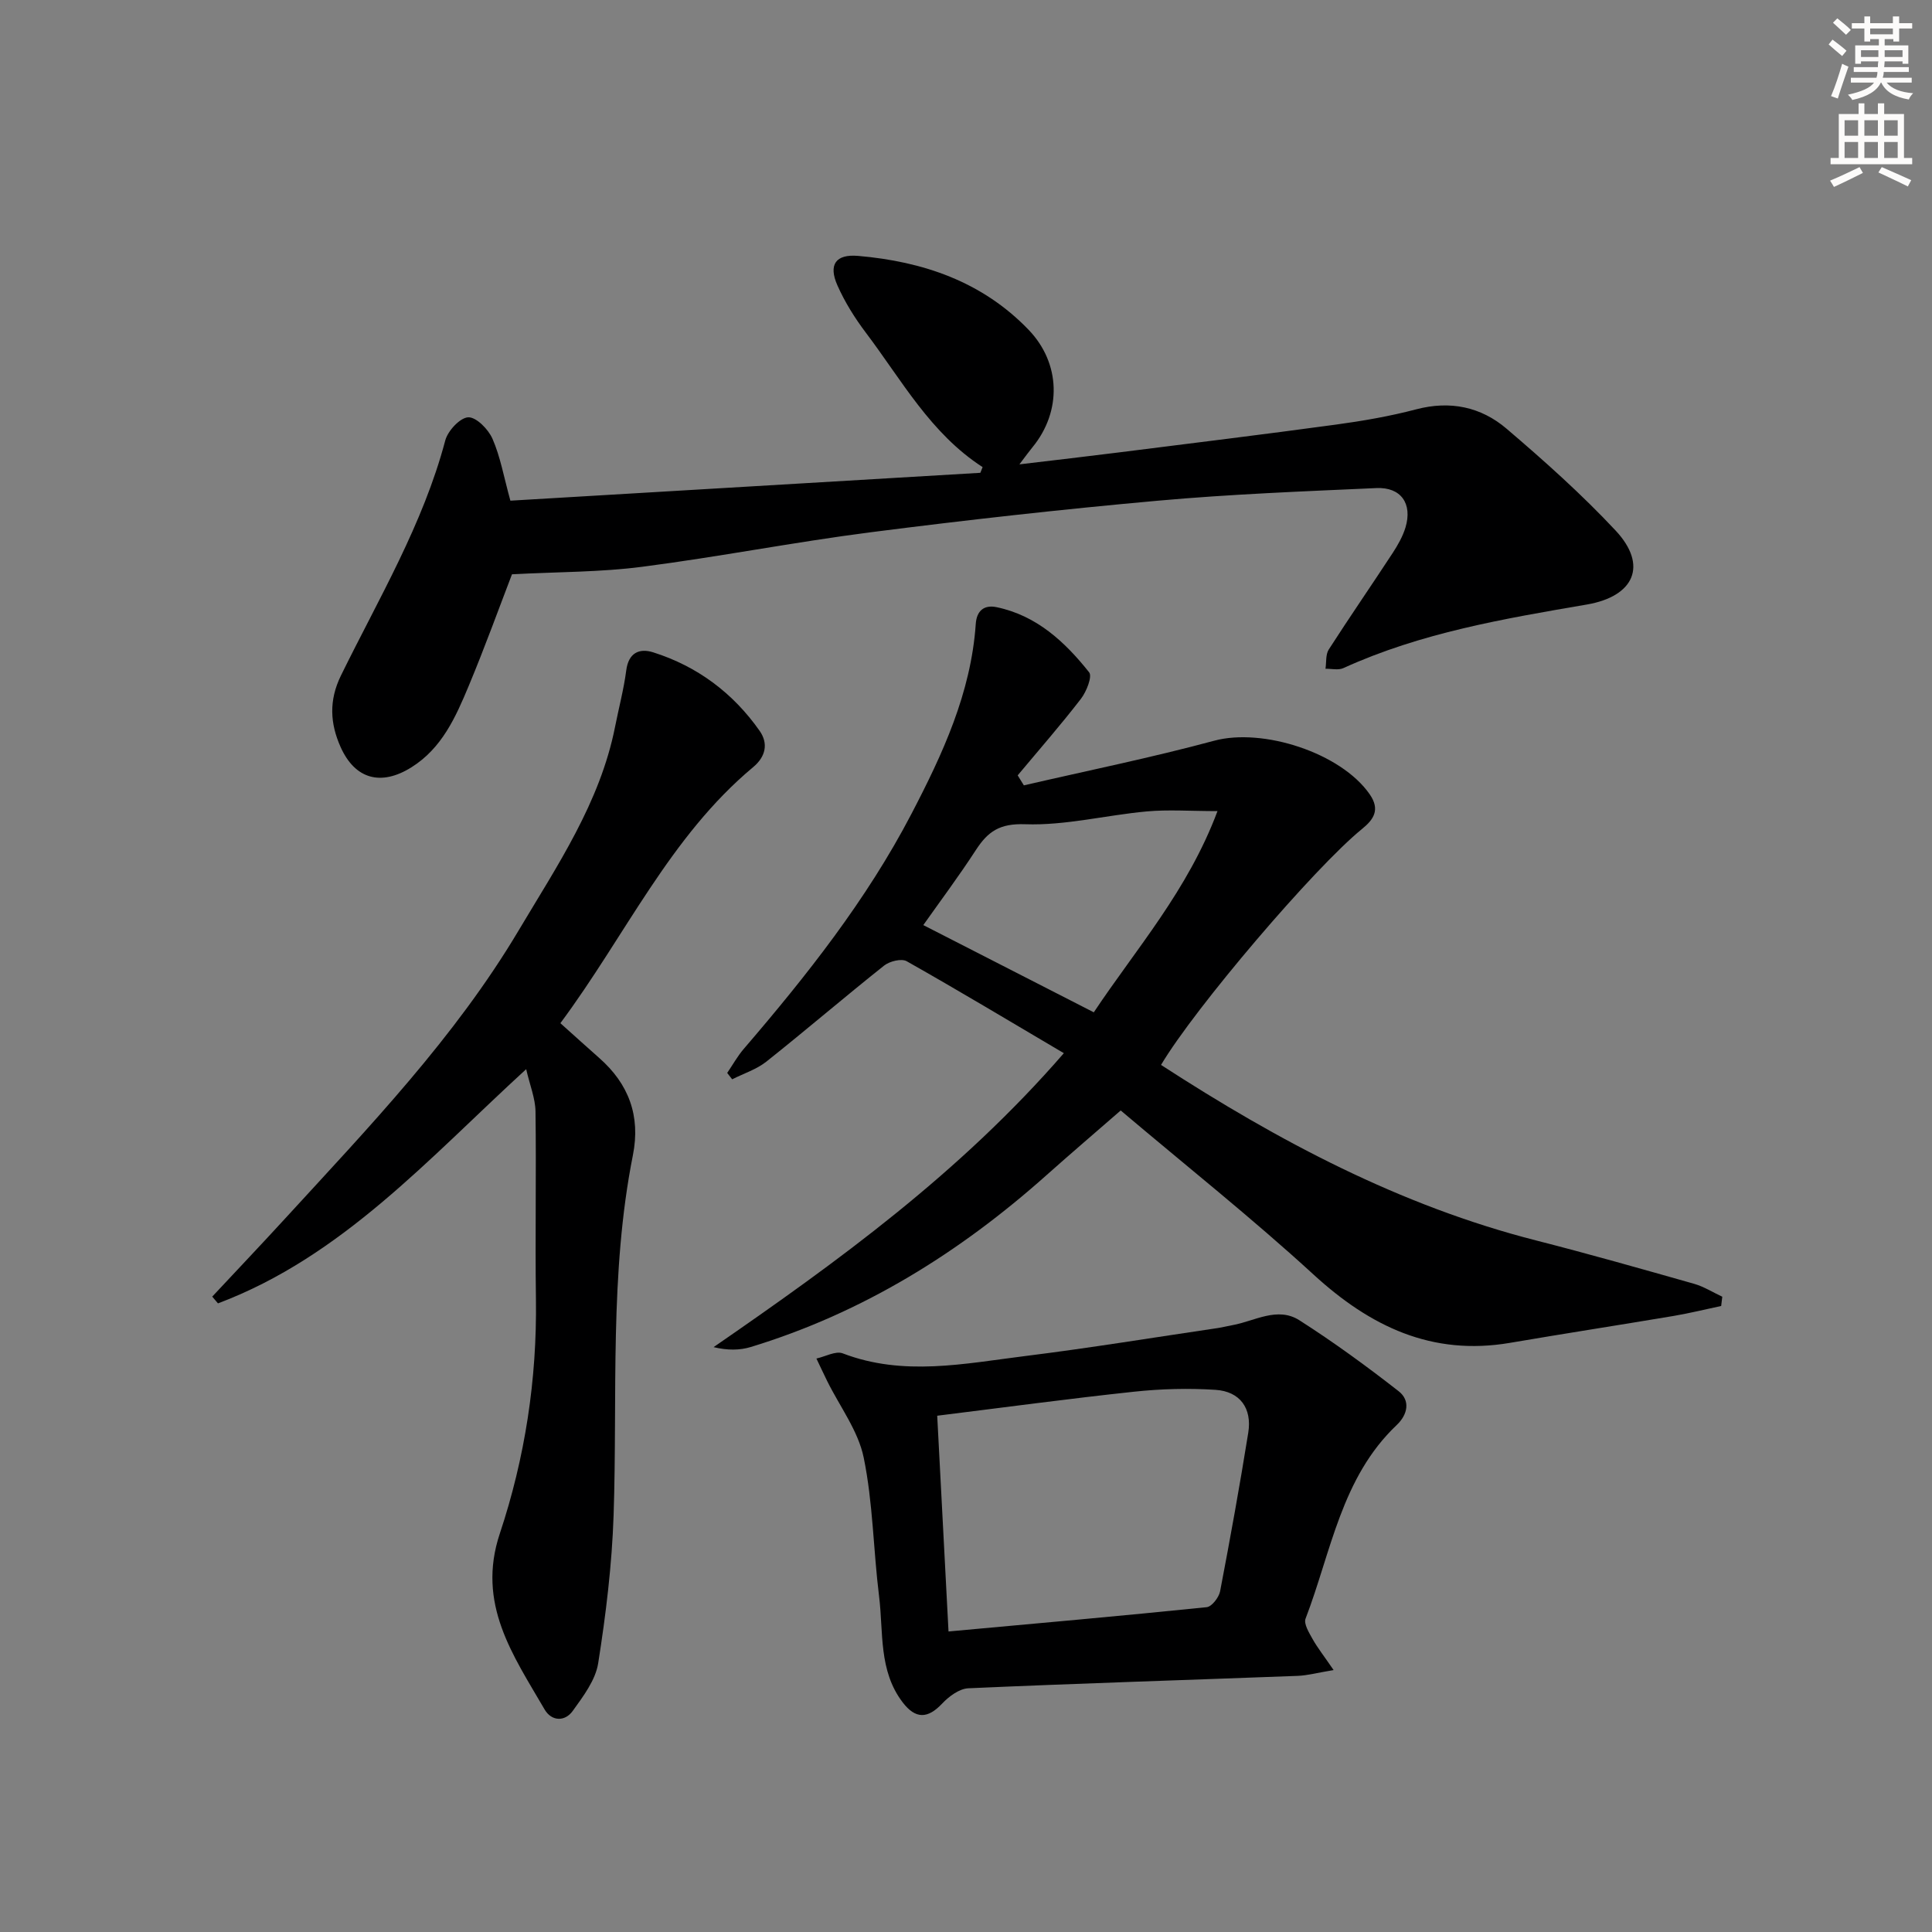
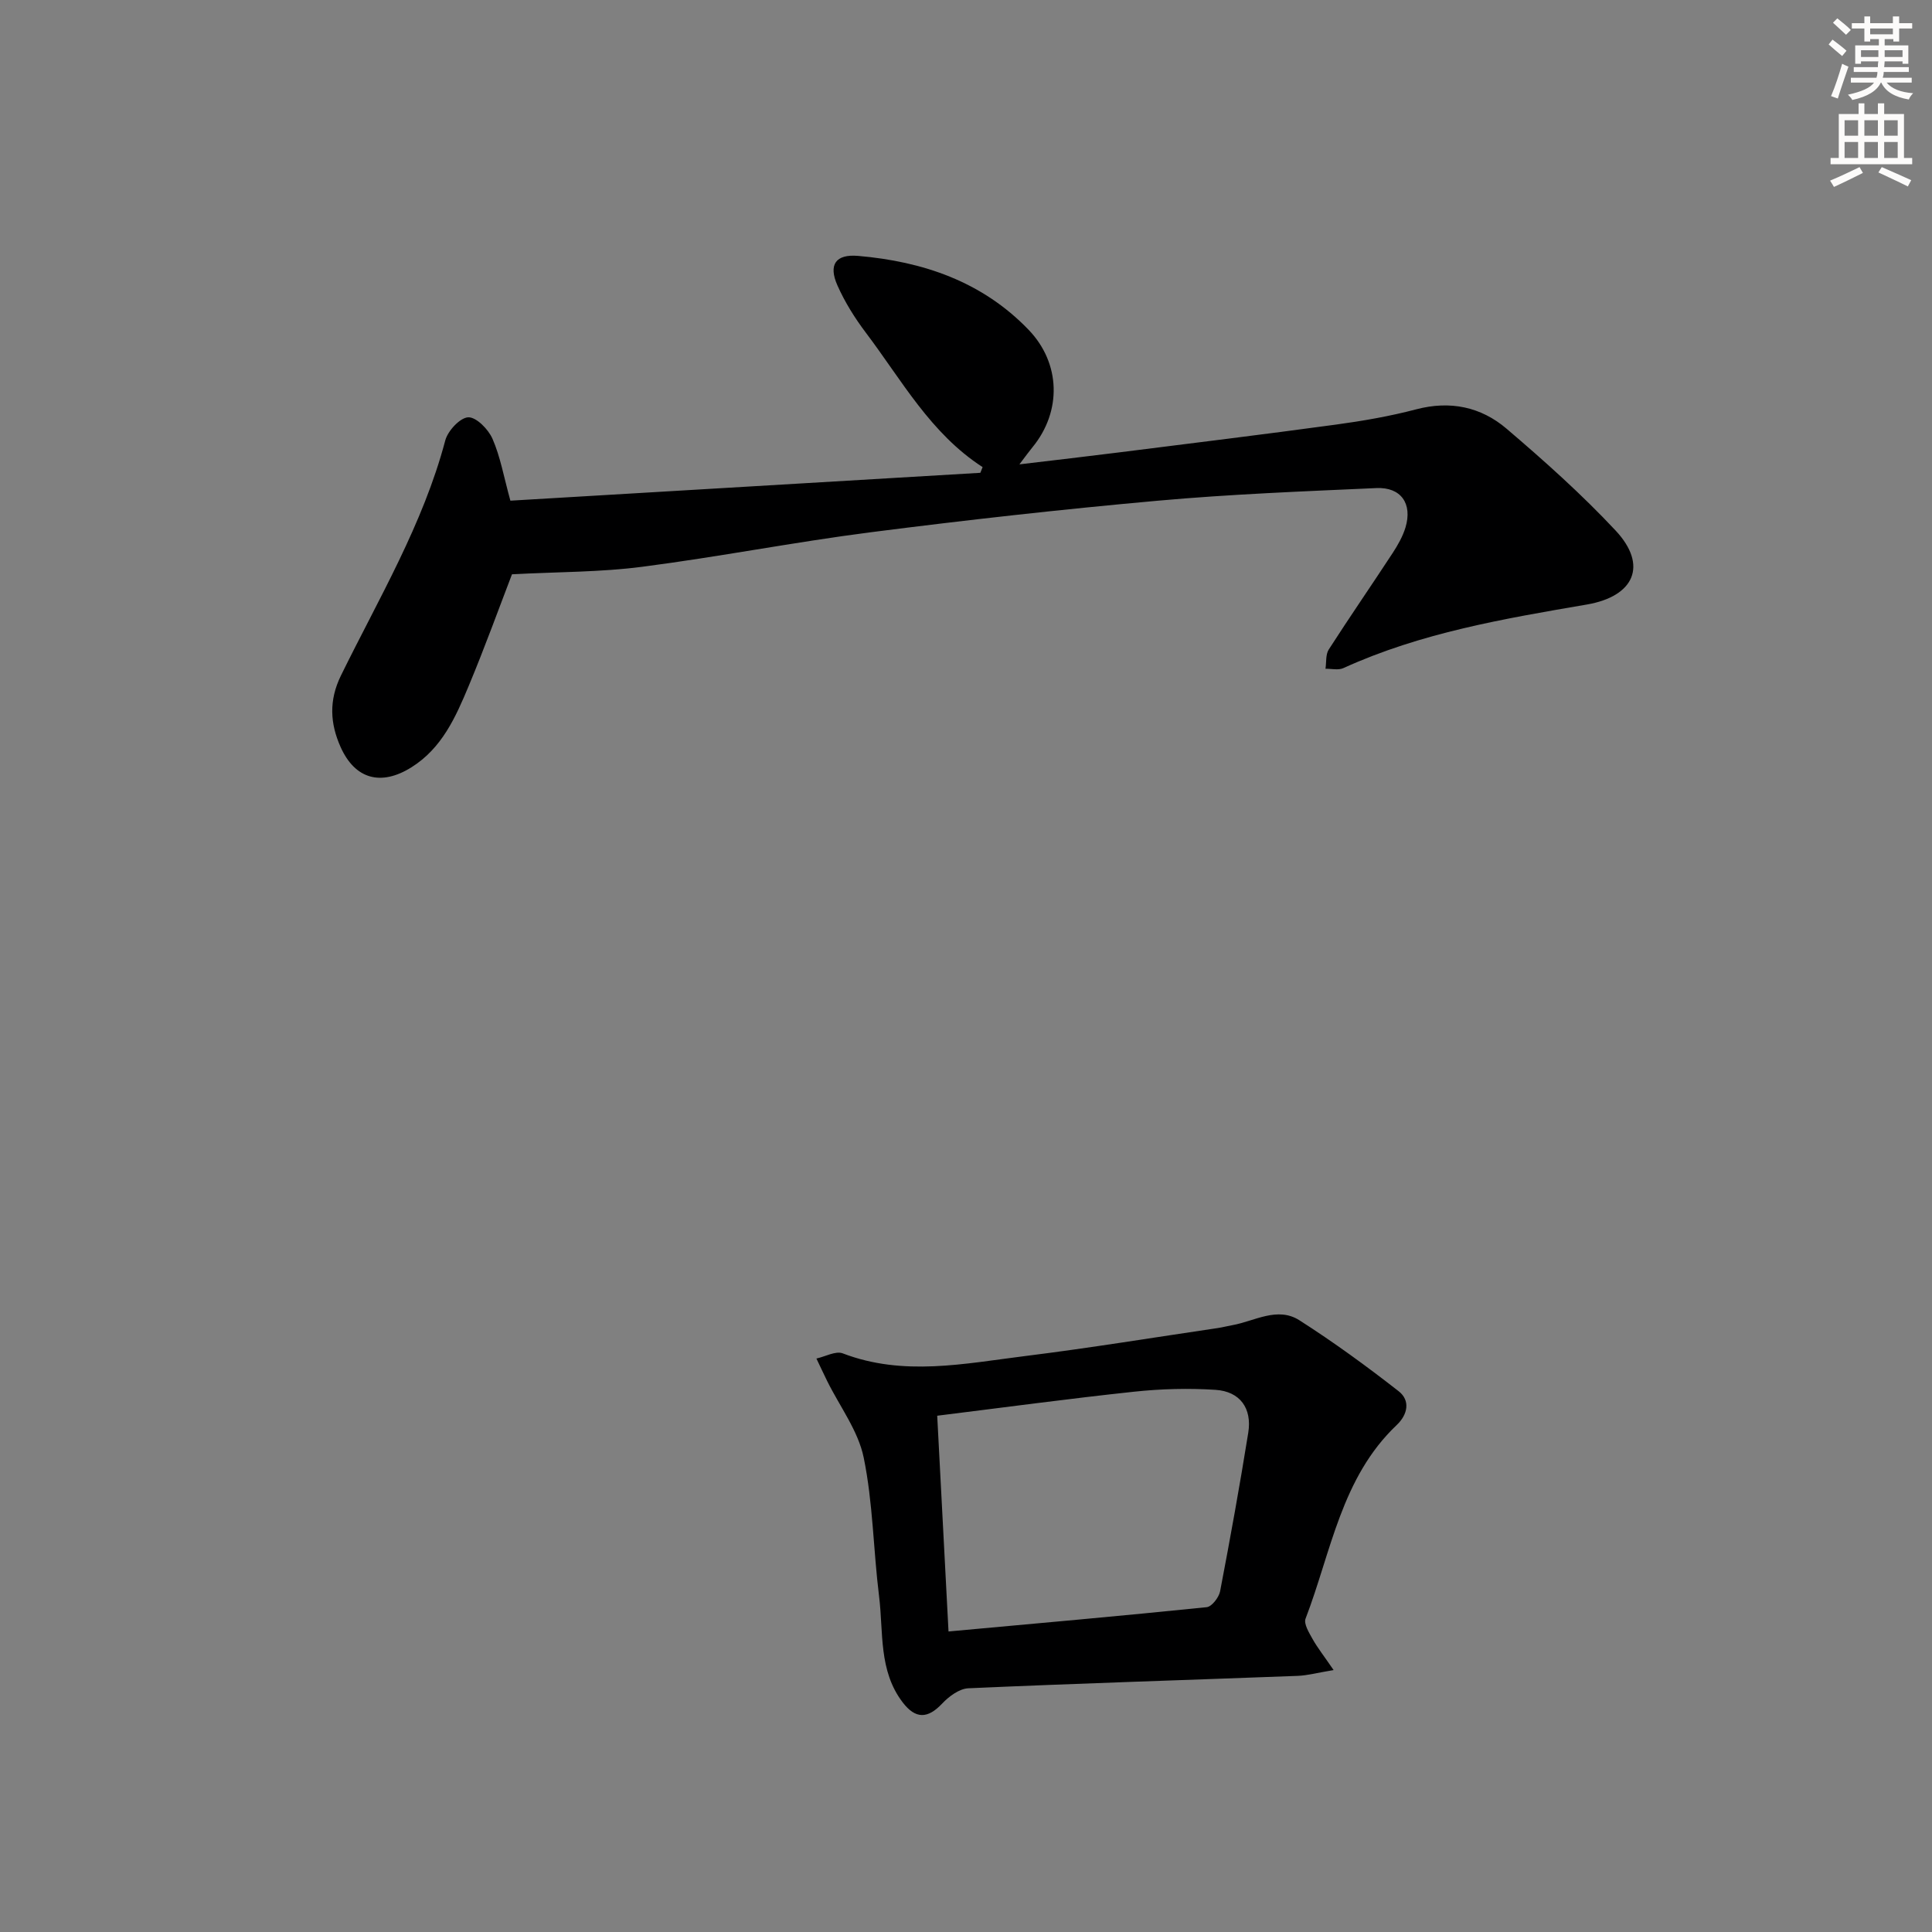
<svg xmlns="http://www.w3.org/2000/svg" enable-background="new 0 0 400 400" viewBox="0 0 400 400">
  <rect x="0" y="0" width="400" height="400" fill="#808080" stroke="none" />
  <g fill="#000001">
-     <path d="m150.56 222.14c1.13-1.66 2.12-3.45 3.42-4.97 13.03-15.17 25.43-30.84 34.71-48.64 6.45-12.37 12.35-25.06 13.33-39.35.18-2.68 1.67-4.02 4.32-3.47 8.29 1.73 14.14 7.18 19.15 13.48.7.87-.56 4.02-1.7 5.5-4.18 5.42-8.7 10.58-13.09 15.84.43.69.85 1.38 1.28 2.07 13.14-3.04 26.39-5.73 39.4-9.24 10.05-2.71 26.24 2.48 32.21 11.1 2.19 3.17.84 5.19-1.6 7.17-9.84 7.99-34.61 37.05-41.61 48.85 24.23 15.72 49.49 29.16 77.72 36.36 10.94 2.79 21.79 5.88 32.65 8.96 2.03.58 3.89 1.77 5.83 2.67-.08.64-.15 1.28-.23 1.92-3.26.69-6.5 1.49-9.78 2.05-11.3 1.9-22.63 3.65-33.93 5.58-16.19 2.76-28.96-3.39-40.69-14.14-12.75-11.69-26.33-22.47-39.92-33.97-5.17 4.5-10.31 8.89-15.36 13.39-17.99 16.04-38.04 28.51-61.22 35.58-2.31.7-4.82.72-7.71.03 25.85-17.83 50.99-36.05 72.52-60.86-11.15-6.58-21.76-12.95-32.54-19.04-1.08-.61-3.53 0-4.67.9-8.2 6.52-16.16 13.35-24.36 19.87-2.05 1.63-4.72 2.47-7.1 3.68-.34-.45-.69-.88-1.03-1.32zm75.9-12.55c8.74-13.14 19.45-25.2 25.61-41.66-5.67 0-10.21-.34-14.68.07-8.4.77-16.8 2.94-25.13 2.65-5.29-.19-7.71 1.49-10.21 5.33-3.56 5.48-7.48 10.72-10.89 15.55 12.02 6.14 23.48 12.01 35.3 18.06z" />
    <path d="m106 118.9c-2.62 6.82-5.6 15.07-8.97 23.14-2.69 6.43-5.52 12.86-11.86 16.83-6.25 3.91-11.65 2.5-14.65-4.2-2.18-4.88-2.46-9.65.07-14.81 7.82-15.94 16.99-31.28 21.6-48.68.53-1.99 3.06-4.71 4.75-4.78 1.67-.07 4.18 2.49 5.03 4.46 1.63 3.72 2.33 7.85 3.7 12.8 32.39-1.92 64.85-3.85 97.3-5.77.16-.39.31-.78.47-1.18-10.79-6.97-16.75-18.01-24.16-27.81-2.29-3.03-4.36-6.34-5.9-9.81-1.91-4.3-.36-6.51 4.28-6.11 13.43 1.16 25.69 5.31 35.3 15.3 6.67 6.93 6.89 16.9.81 24.31-.71.86-1.36 1.77-2.71 3.55 7.56-.9 14.08-1.65 20.58-2.47 14.98-1.89 29.97-3.72 44.94-5.76 5.58-.76 11.18-1.73 16.62-3.16 7.05-1.86 13.42-.51 18.72 4.01 7.83 6.68 15.56 13.58 22.58 21.09 6.73 7.2 3.86 13.62-5.96 15.31-17.17 2.94-34.36 5.85-50.4 13.16-1.04.48-2.47.12-3.71.14.2-1.34.01-2.94.67-3.98 4.31-6.71 8.85-13.28 13.22-19.96 1.08-1.65 2.1-3.44 2.67-5.31 1.48-4.92-.92-8.39-6.02-8.16-15.11.68-30.24 1.26-45.3 2.62-19.84 1.78-39.65 4-59.41 6.53-15.8 2.03-31.46 5.1-47.26 7.14-8.64 1.13-17.4 1.05-27 1.56z" />
-     <path d="m116.02 211.84c2.85 2.55 5.42 4.89 8.03 7.19 6.14 5.39 8.59 12.03 6.99 20.11-4.9 24.66-3.17 49.67-4 74.56-.34 10.25-1.59 20.51-3.19 30.64-.55 3.51-3.1 6.87-5.28 9.9-1.63 2.26-4.38 2.15-5.82-.32-6.51-11.21-14.12-21.85-9.27-36.41 5.21-15.64 7.71-31.91 7.48-48.53-.18-12.95.09-25.91-.09-38.87-.04-2.72-1.17-5.43-1.93-8.75-20.17 18.46-38.1 38.81-63.81 48.49-.4-.47-.79-.94-1.19-1.4 5.05-5.41 10.15-10.77 15.15-16.23 17.31-18.89 35.11-37.42 48.3-59.6 7.96-13.38 16.83-26.42 19.95-42.13.77-3.91 1.81-7.78 2.32-11.71.48-3.66 2.73-4.62 5.58-3.72 9.14 2.89 16.53 8.42 22.03 16.25 1.83 2.61 1.28 5.33-1.33 7.51-17.26 14.39-26.4 34.82-39.92 53.02z" />
    <path d="m276.11 345.77c-3.34.55-5.38 1.12-7.43 1.2-22.73.86-45.47 1.56-68.19 2.57-1.88.08-4.04 1.69-5.44 3.18-2.97 3.14-5.48 3.23-8.15-.25-5.04-6.58-3.97-14.54-4.9-22.01-1.19-9.55-1.25-19.3-3.18-28.68-1.14-5.56-4.96-10.58-7.56-15.85-.76-1.54-1.49-3.11-2.23-4.66 1.83-.4 3.99-1.63 5.45-1.07 12.58 4.82 25.23 2.11 37.8.55 13.33-1.66 26.6-3.84 39.9-5.8.98-.15 1.95-.41 2.93-.58 4.62-.82 9.36-3.93 13.92-1.02 7.09 4.53 13.92 9.51 20.55 14.69 2.43 1.9 1.91 4.8-.4 6.99-11.5 10.9-13.57 26.28-18.88 40.1-.41 1.07.73 2.91 1.46 4.22 1.01 1.8 2.32 3.45 4.35 6.42zm-79.73-7.99c18.14-1.66 35.81-3.22 53.45-5.03 1.06-.11 2.53-2.02 2.78-3.29 2.09-10.92 4.07-21.86 5.83-32.84.81-5.06-1.72-8.55-6.8-8.87-5.6-.36-11.29-.21-16.87.39-13.48 1.44-26.92 3.26-40.73 4.97.8 15.26 1.56 29.79 2.34 44.67z" />
  </g>
  <path d="m378.6 9.2.8-1c.9.7 1.9 1.4 2.9 2.3l-.9 1.1c-1.1-.9-2-1.7-2.8-2.4zm.5 10.7c.9-2.1 1.6-4.3 2.3-6.7.4.2.8.4 1.3.6-.7 2.1-1.5 4.3-2.2 6.6zm.4-15.2.9-.9c1 .8 2 1.6 2.8 2.4l-1 1c-1-.9-1.9-1.8-2.7-2.5zm12.5-1.3h1.2v1.4h2.7v1.1h-2.7v2.7h-1.2v-.5h-1.8v1.3h4.9v3.8h-1.2v-.5h-3.7c0 .4-.1.9-.1 1.2h5.1v1h-5.2c0 .5-.1.9-.2 1.2h6v1h-5.2c1.1 1.3 2.9 2 5.5 2.2-.4.4-.7.8-.9 1.3-2.9-.5-4.8-1.6-5.7-3.5h-.1c-.8 1.7-2.7 2.9-5.9 3.6-.2-.4-.6-.8-.9-1.1 2.8-.6 4.6-1.4 5.4-2.5h-4.8v-1h5.3c.1-.3.2-.7.2-1.2h-4.9v-1h5c0-.4 0-.8.1-1.2h-3.6v.5h-1.2v-3.8h4.9v-1.3h-1.8v.5h-1.2v-2.7h-2.6v-1.1h2.6v-1.4h1.2v1.4h4.7v-1.4zm-6.7 8.4h3.6c0-.4 0-.9 0-1.4h-3.6zm1.9-4.7h4.7v-1.2h-4.7zm6.7 3.3h-3.7v1.4h3.7z" fill="#fcfbfa" />
  <path d="m384.7 21.4h1.3v2.2h2.8v-2.2h1.3v2.2h4.1v9.1h1.7v1.3h-16.9v-1.3h1.7v-9.1h4.1v-2.2zm.3 13.2.7 1.2c-1.8.9-3.8 1.9-6 2.9-.2-.4-.5-.8-.8-1.3 2.4-1 4.4-2 6.1-2.8zm-3.1-6.5h2.8v-3.2h-2.8zm0 4.6h2.8v-3.3h-2.8zm4.1-4.6h2.8v-3.2h-2.8zm0 4.6h2.8v-3.3h-2.8zm3.6 1.9c2.1.9 4.1 1.8 6.1 2.7l-.7 1.3c-2.2-1.1-4.2-2-6.1-2.9zm3.3-9.7h-2.8v3.2h2.8zm-2.8 7.8h2.8v-3.3h-2.8z" fill="#fcfbfa" />
</svg>